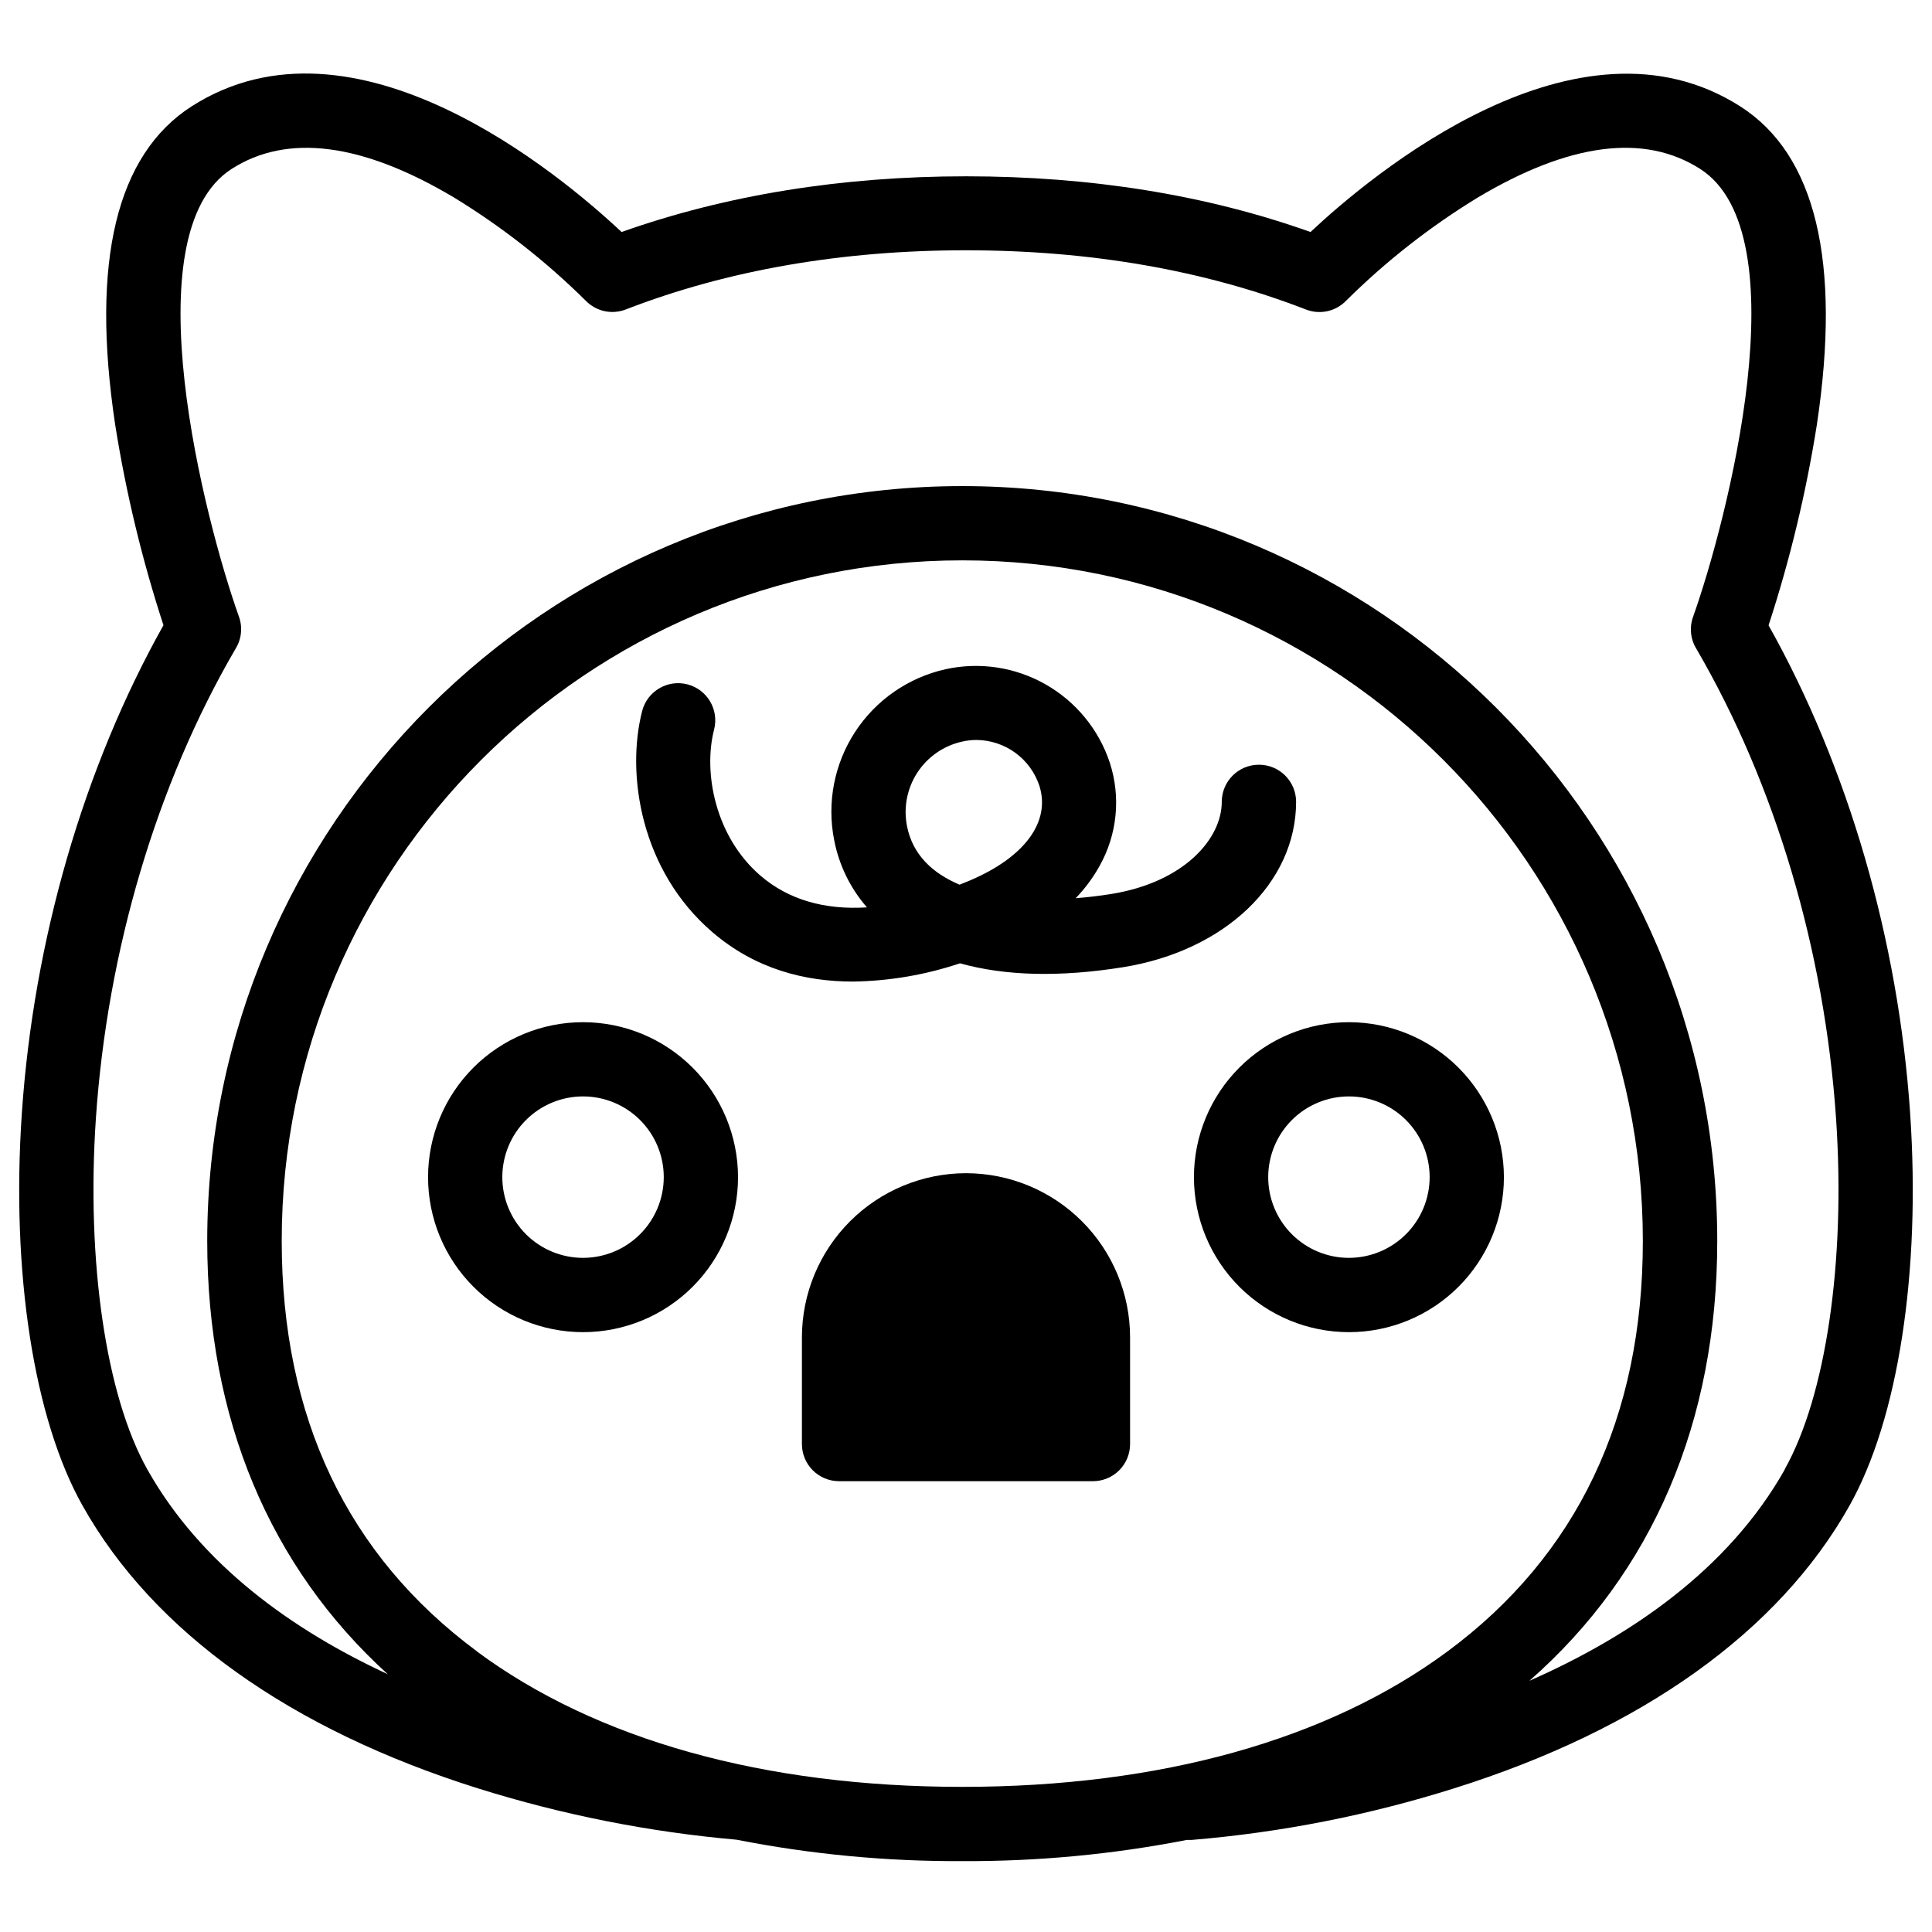
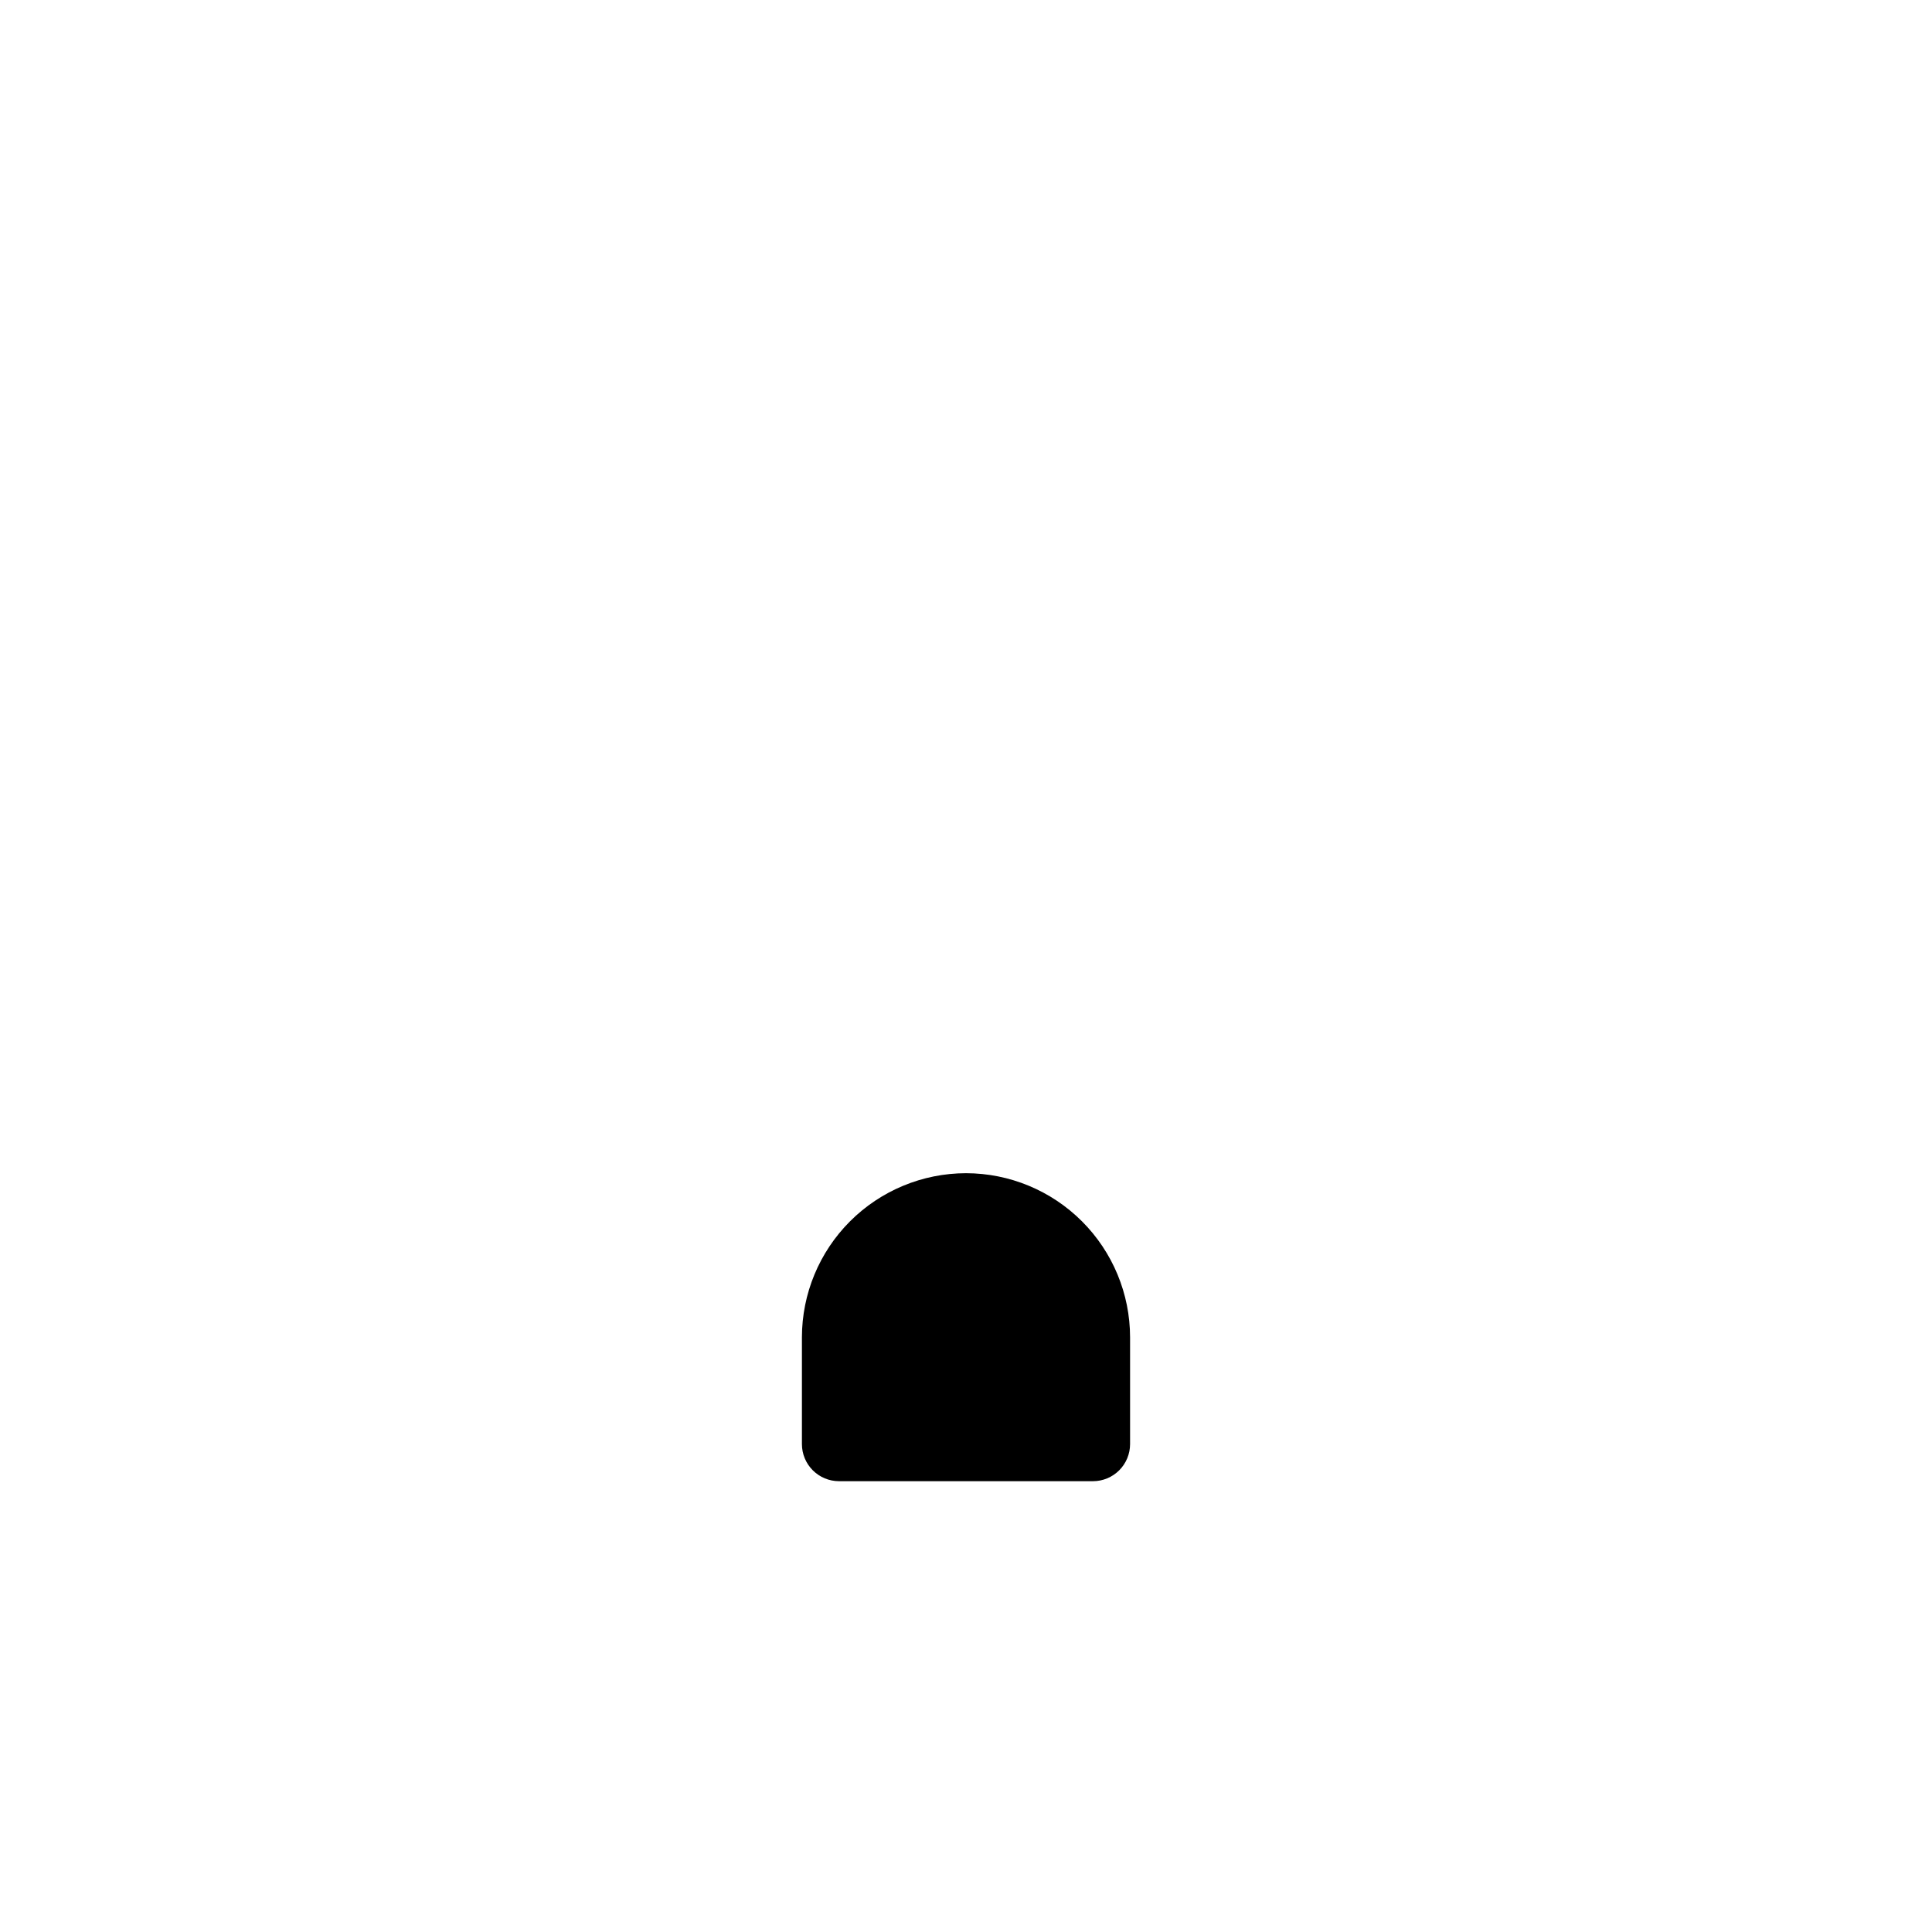
<svg xmlns="http://www.w3.org/2000/svg" fill="#000000" width="800px" height="800px" version="1.1" viewBox="144 144 512 512">
  <g>
-     <path d="m298.51 414.89c-10.891 0-21.34 4.328-29.043 12.031s-12.027 18.148-12.027 29.043 4.324 21.34 12.027 29.043 18.152 12.027 29.043 12.027c10.895 0 21.34-4.324 29.043-12.027s12.031-18.148 12.031-29.043c-0.012-10.891-4.344-21.332-12.043-29.031-7.699-7.699-18.141-12.031-29.031-12.043zm0 62.453v0.004c-5.672 0-11.113-2.254-15.129-6.266-4.012-4.016-6.262-9.457-6.262-15.129 0-5.676 2.254-11.117 6.269-15.129 4.012-4.012 9.453-6.262 15.129-6.262 5.672 0 11.113 2.258 15.125 6.273 4.012 4.012 6.262 9.453 6.262 15.129-0.008 5.672-2.266 11.105-6.277 15.113-4.008 4.008-9.445 6.266-15.117 6.269z" />
-     <path d="m501.49 414.89c-10.895 0-21.34 4.324-29.047 12.027-7.703 7.699-12.035 18.148-12.035 29.039 0 10.895 4.324 21.344 12.027 29.047 7.703 7.703 18.148 12.031 29.043 12.031 10.891 0.004 21.34-4.324 29.043-12.027s12.031-18.148 12.031-29.043c-0.012-10.887-4.344-21.324-12.039-29.023-7.699-7.699-18.137-12.035-29.023-12.051zm0 62.453v0.004c-5.676 0.004-11.117-2.25-15.133-6.262-4.012-4.012-6.269-9.453-6.269-15.129 0-5.672 2.254-11.117 6.266-15.129 4.012-4.012 9.457-6.266 15.129-6.266 5.676 0 11.117 2.258 15.129 6.269 4.012 4.016 6.266 9.457 6.262 15.133-0.008 5.668-2.262 11.102-6.273 15.109-4.008 4.008-9.441 6.266-15.109 6.273z" />
    <path d="m400 454.91c-11.531 0.012-22.586 4.598-30.738 12.754-8.152 8.152-12.734 19.207-12.746 30.738v28.289c0 2.609 1.035 5.113 2.883 6.961 1.844 1.844 4.348 2.879 6.957 2.879h67.285c2.609 0 5.113-1.035 6.957-2.879 1.848-1.848 2.883-4.352 2.883-6.961v-28.289c-0.008-11.531-4.594-22.586-12.746-30.738-8.152-8.156-19.207-12.742-30.734-12.754z" />
-     <path d="m477.62 346.66c-5.434 0-9.84 4.406-9.84 9.84 0 9.84-10.055 21.324-29.285 24.414-3.07 0.492-6.231 0.875-9.418 1.113v-0.004c2.461-2.551 4.582-5.414 6.309-8.512 4.695-8.344 5.684-18.27 2.727-27.375-2.902-8.785-8.961-16.18-17.004-20.758-8.039-4.582-17.492-6.016-26.527-4.027-9.855 2.199-18.461 8.164-23.977 16.621-5.516 8.457-7.504 18.738-5.547 28.641 1.273 6.613 4.269 12.773 8.691 17.852-11.316 0.719-20.852-2.078-28.191-8.383-11.977-10.281-15.262-27.266-12.32-38.73 1.359-5.266-1.809-10.633-7.07-11.992-5.262-1.355-10.633 1.809-11.992 7.07-4.32 16.816-0.344 42.312 18.566 58.559 11.426 9.84 24.602 13.137 37.293 13.137h0.004c9.648-0.141 19.219-1.773 28.371-4.84 12.016 3.367 26.5 3.711 43.227 1.031 26.992-4.34 45.844-22.367 45.844-43.848-0.016-5.43-4.43-9.82-9.859-9.809zm-76.535 30.652c-0.984 0.395-1.859 0.777-2.785 1.141-7.215-3.051-12.469-7.973-13.945-15.578-0.957-4.887 0.031-9.957 2.754-14.133 2.723-4.172 6.969-7.113 11.832-8.203 1.289-0.297 2.609-0.445 3.934-0.441 3.676 0.051 7.246 1.242 10.215 3.414 2.965 2.168 5.184 5.211 6.348 8.699 3.031 9.516-3.809 18.902-18.352 25.102z" />
-     <path d="m650.21 439.05c-3.121-45.973-16.402-91.699-37.52-129.33 5.664-17.348 9.941-35.113 12.793-53.137 6.504-43.238-0.316-71.625-20.289-84.387-43.188-27.551-97.664 18.074-113.9 33.289-27.609-9.84-58.281-14.762-91.285-14.762-33.004 0-63.676 4.981-91.285 14.762-16.25-15.254-70.734-60.91-113.91-33.32-19.977 12.793-26.793 41.152-20.289 84.387 2.852 18.023 7.129 35.793 12.793 53.137-21.125 37.66-34.41 83.414-37.531 129.36-2.863 42.105 3.16 80.992 16.109 104 18.754 33.367 55.016 59.273 104.84 74.91 22.254 6.977 45.199 11.531 68.43 13.578 19.711 3.875 39.758 5.777 59.848 5.68 19.98 0.094 39.922-1.789 59.531-5.621h0.699 0.59c23.586-1.957 46.879-6.535 69.449-13.645 49.828-15.637 86.09-41.543 104.84-74.914 12.922-22.996 18.945-61.883 16.082-103.99zm-379.82 142.57c-34.32-25.426-51.73-61.992-51.73-108.74-0.051-99.453 80.867-180.38 180.36-180.38s180.35 80.922 180.35 180.38c0 46.73-17.398 83.316-51.73 108.74-31.734 23.496-76.223 35.918-128.65 35.918s-96.914-12.418-128.65-35.918zm346.61-48.215c-14.965 26.566-41.004 44.281-67.699 56.027 32.629-28.605 49.789-68.633 49.789-116.55 0-110.32-89.742-200.06-200.06-200.06-110.31 0-200.11 89.781-200.11 200.06 0 46.957 16.492 86.328 47.852 114.81-25.266-11.719-49.484-28.957-63.73-54.285-10.973-19.512-16.195-55.164-13.629-93.02 3.019-44.488 16.137-88.641 36.949-124.35 1.625-2.551 1.988-5.707 0.984-8.559-9.074-25.352-28.754-101.58-1.941-118.72 14.762-9.457 34.617-6.887 58.934 7.598 12.645 7.727 24.348 16.895 34.875 27.324 2.805 2.898 7.094 3.793 10.82 2.254 26.805-10.352 57.07-15.605 89.918-15.605 32.848 0 63.145 5.254 89.957 15.625h0.004c3.731 1.535 8.02 0.641 10.824-2.262 10.52-10.438 22.223-19.613 34.871-27.336 24.316-14.496 44.141-17.055 58.934-7.598 26.852 17.141 7.172 93.371-1.871 118.74-1.012 2.836-0.664 5.981 0.934 8.531 20.82 35.719 33.949 79.883 36.969 124.39 2.57 37.824-2.656 73.477-13.625 92.988z" />
  </g>
</svg>